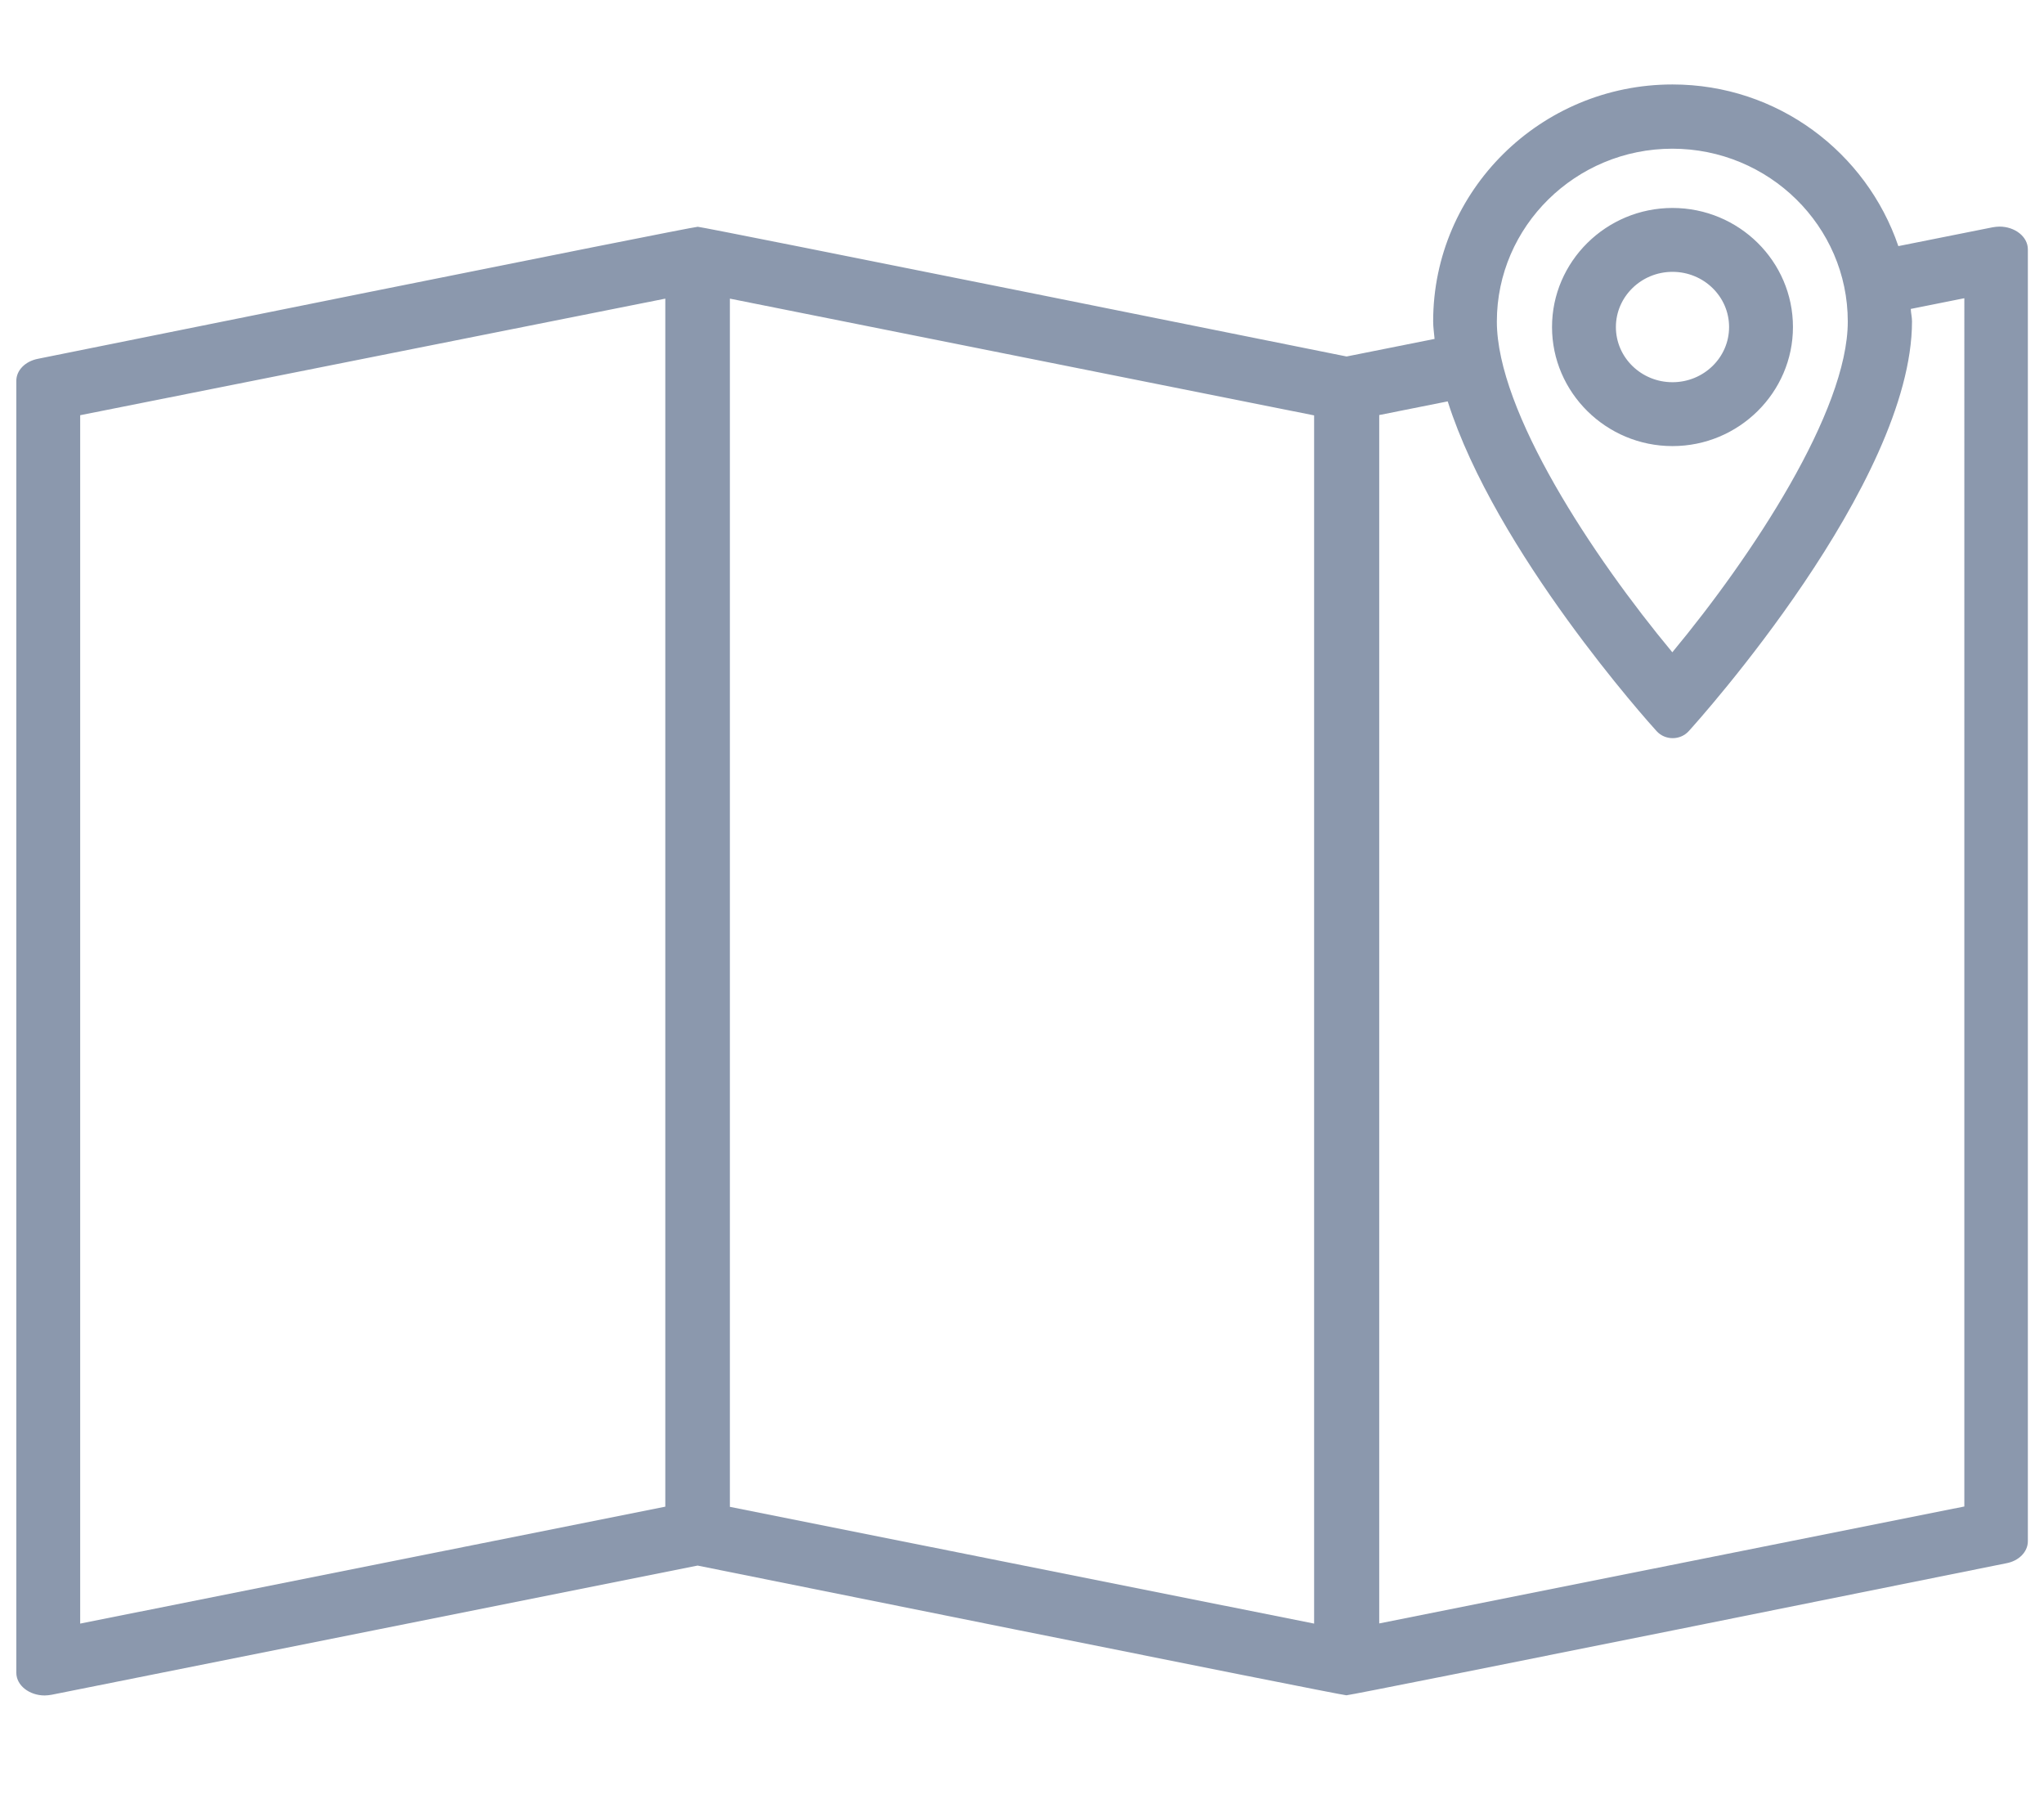
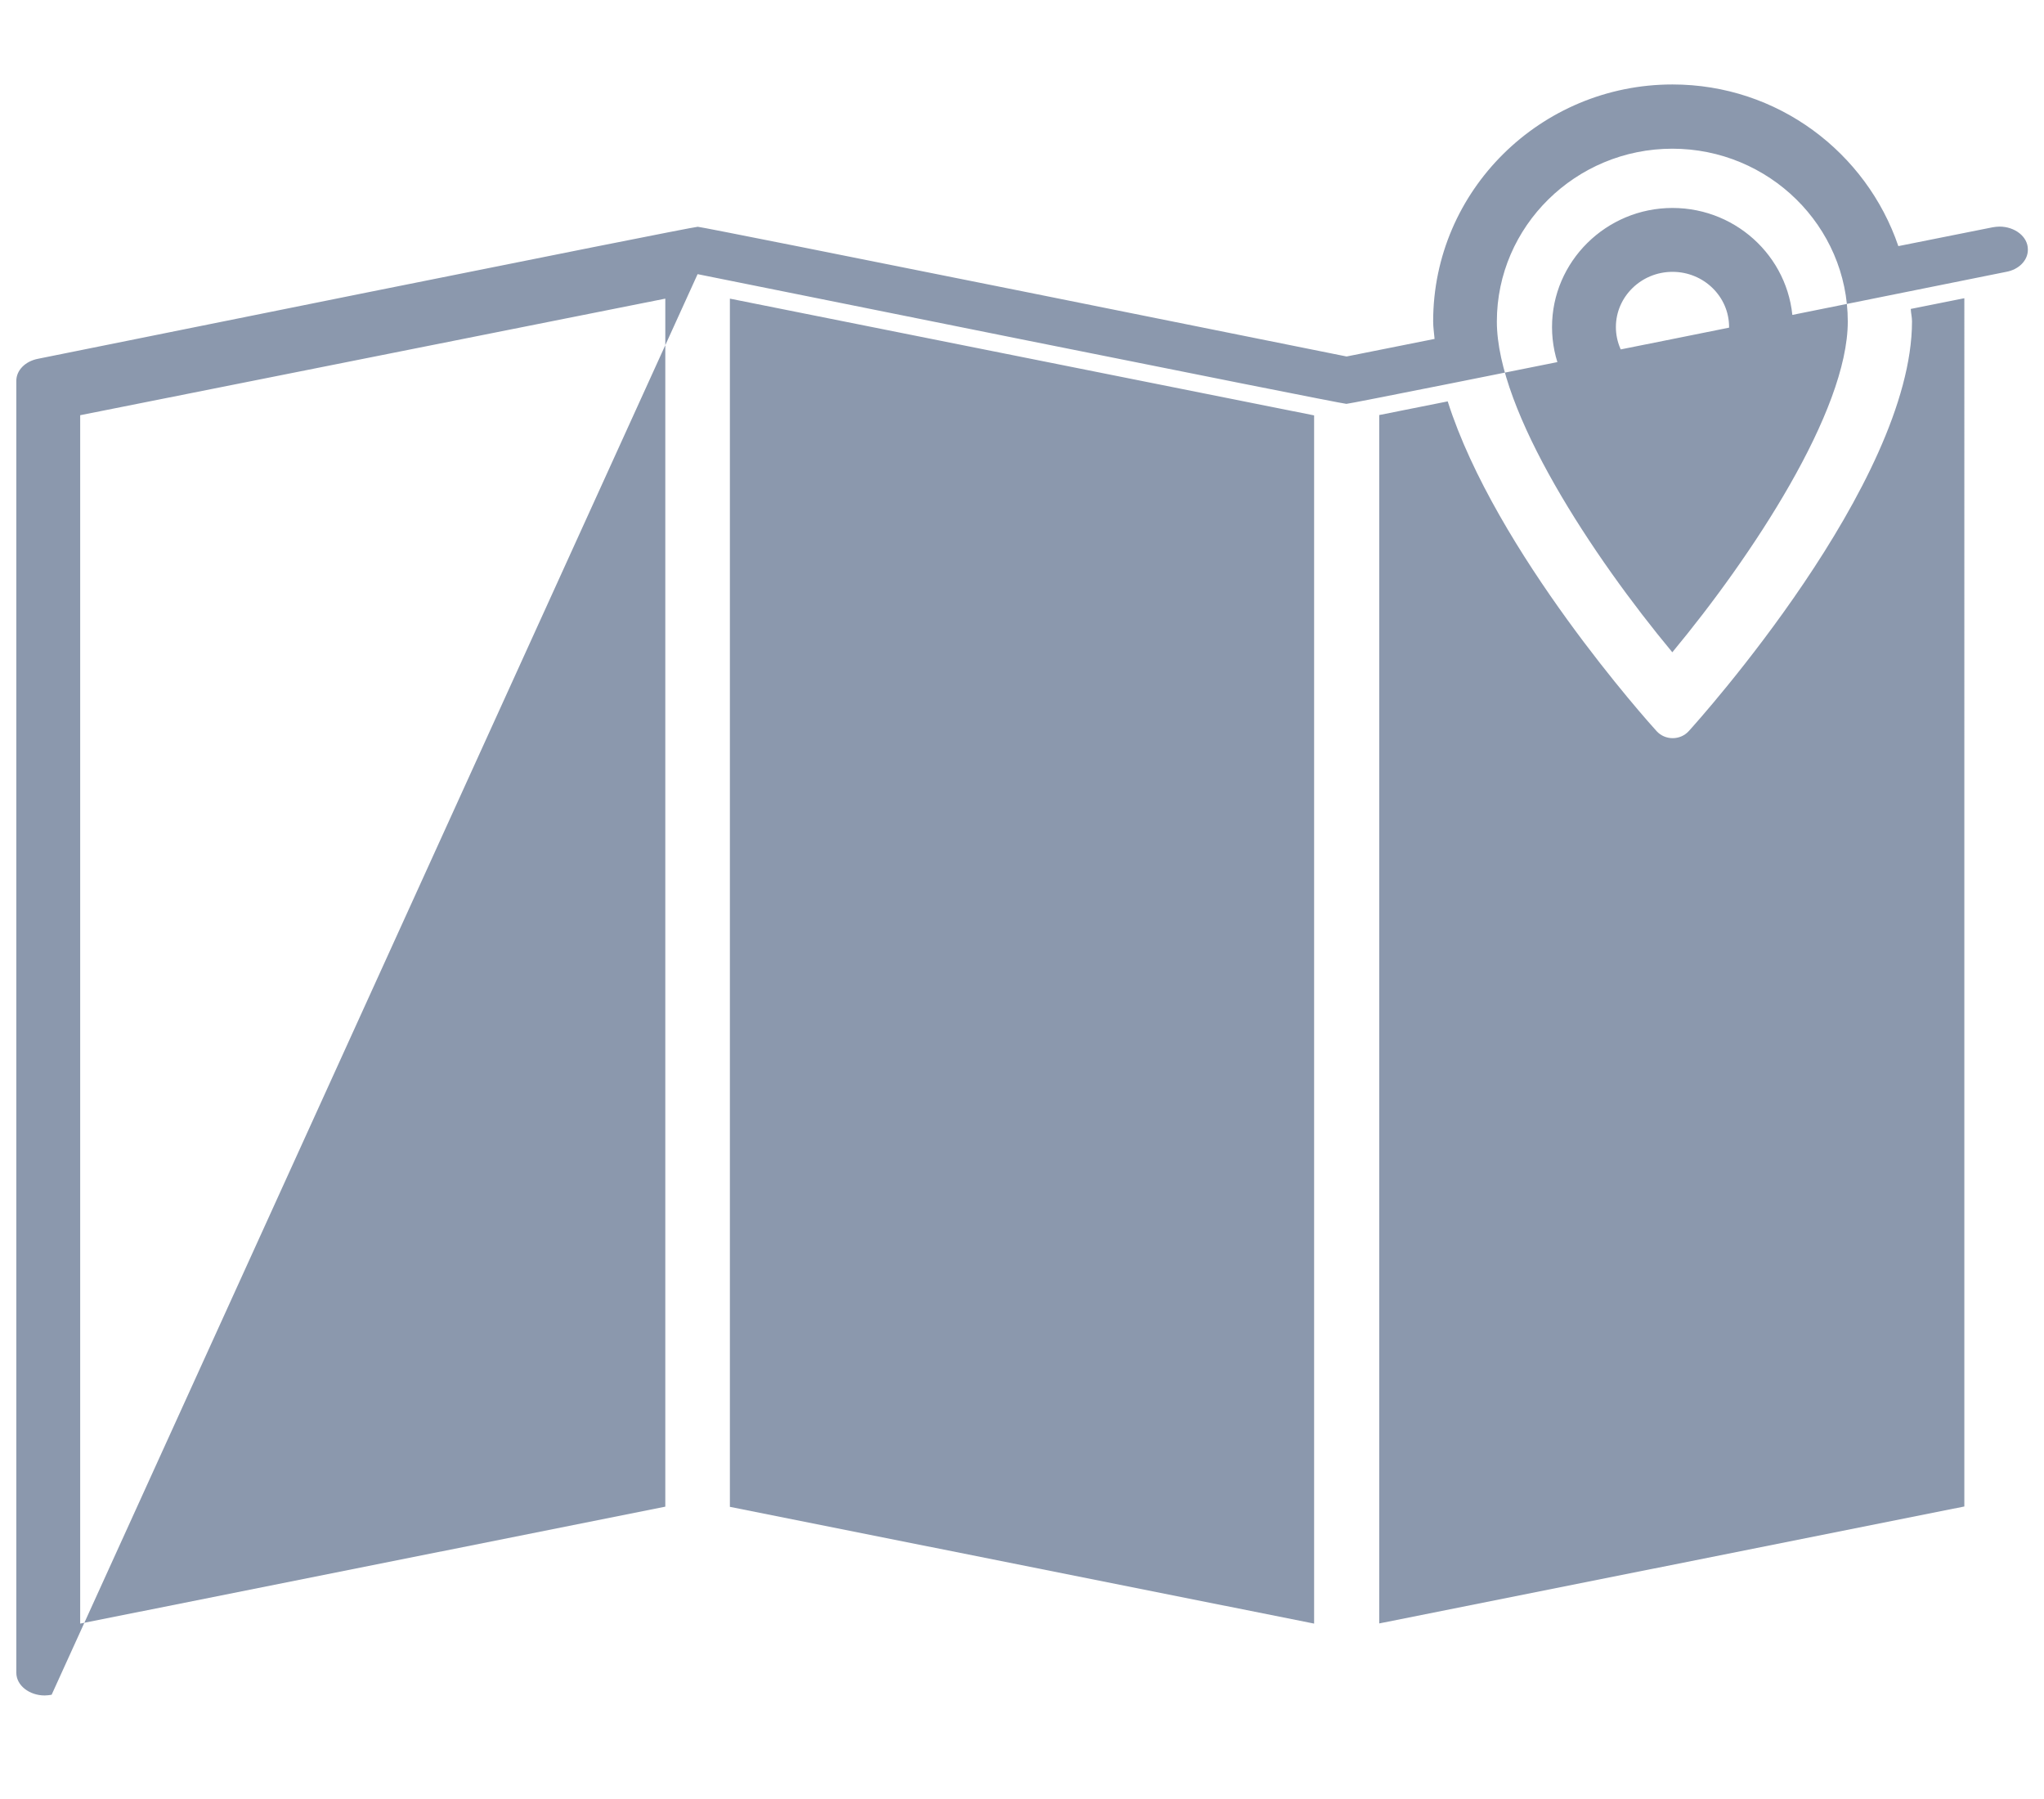
<svg xmlns="http://www.w3.org/2000/svg" id="_Слой_1" data-name=" Слой 1" viewBox="0 0 115.21 101.39">
  <defs>
    <style>
            .cls-1 {
            fill: #8b98ad;
            }
        </style>
  </defs>
-   <path class="cls-1" d="M110.7,16.81l-3,.6c.01,.24,.07,.46,.07,.7,0,9.12-12.07,22.53-12.59,23.1-.24,.26-.57,.39-.9,.39s-.66-.13-.9-.39c-.44-.48-9.08-10.1-11.78-18.59l-3.86,.77V91.49l32.98-6.59V16.81h-.01Zm-26.33,1.31c0,5.07,5.41,13.25,9.89,18.64,4.49-5.41,9.89-13.58,9.89-18.64,0-5.37-4.44-9.74-9.89-9.74s-9.89,4.38-9.89,9.74m-10.3,5.29l-32.93-6.58V84.92l32.93,6.58V23.4Zm-36.57-6.58L4.52,23.4V91.5l32.98-6.59V16.82Zm76.8-2.75V86.86c0,.59-.5,1.11-1.22,1.24,0,0-36.87,7.44-37.19,7.44s-36.57-7.31-36.57-7.31L2.91,95.51c-.13,.02-.26,.04-.39,.04-.86,0-1.6-.56-1.6-1.28V21.46c0-.59,.5-1.1,1.22-1.24,0,0,36.88-7.45,37.19-7.44,.3,0,36.57,7.31,36.57,7.31l4.96-.99c-.03-.33-.08-.67-.08-.99,0-7.36,6.05-13.35,13.49-13.35,5.93,0,10.93,3.83,12.73,9.11l5.31-1.06c.13-.02,.26-.04,.39-.04,.86,0,1.6,.56,1.6,1.28m-23.22,4.38c0-1.71,1.43-3.11,3.19-3.11s3.19,1.39,3.19,3.11-1.43,3.11-3.19,3.11-3.19-1.39-3.19-3.11m9.98,0c0-3.71-3.05-6.71-6.79-6.71s-6.79,3.02-6.79,6.71,3.05,6.71,6.79,6.71,6.79-3.02,6.79-6.71" />
+   <path class="cls-1" d="M110.7,16.81l-3,.6c.01,.24,.07,.46,.07,.7,0,9.12-12.07,22.53-12.59,23.1-.24,.26-.57,.39-.9,.39s-.66-.13-.9-.39c-.44-.48-9.08-10.1-11.78-18.59l-3.86,.77V91.49l32.98-6.59V16.81h-.01Zm-26.33,1.31c0,5.07,5.41,13.25,9.89,18.64,4.49-5.41,9.89-13.58,9.89-18.64,0-5.37-4.44-9.74-9.89-9.74s-9.89,4.38-9.89,9.74m-10.3,5.29l-32.93-6.58V84.92l32.93,6.58V23.4Zm-36.57-6.58L4.52,23.4V91.5l32.98-6.59V16.82Zm76.8-2.75c0,.59-.5,1.11-1.22,1.24,0,0-36.87,7.44-37.19,7.44s-36.57-7.31-36.57-7.31L2.91,95.51c-.13,.02-.26,.04-.39,.04-.86,0-1.6-.56-1.6-1.28V21.46c0-.59,.5-1.1,1.22-1.24,0,0,36.88-7.45,37.19-7.44,.3,0,36.57,7.31,36.57,7.31l4.96-.99c-.03-.33-.08-.67-.08-.99,0-7.36,6.05-13.35,13.49-13.35,5.93,0,10.93,3.83,12.73,9.11l5.31-1.06c.13-.02,.26-.04,.39-.04,.86,0,1.6,.56,1.6,1.28m-23.22,4.38c0-1.71,1.43-3.11,3.19-3.11s3.19,1.39,3.19,3.11-1.43,3.11-3.19,3.11-3.19-1.39-3.19-3.11m9.98,0c0-3.71-3.05-6.71-6.79-6.71s-6.79,3.02-6.79,6.71,3.05,6.71,6.79,6.71,6.79-3.02,6.79-6.71" />
</svg>